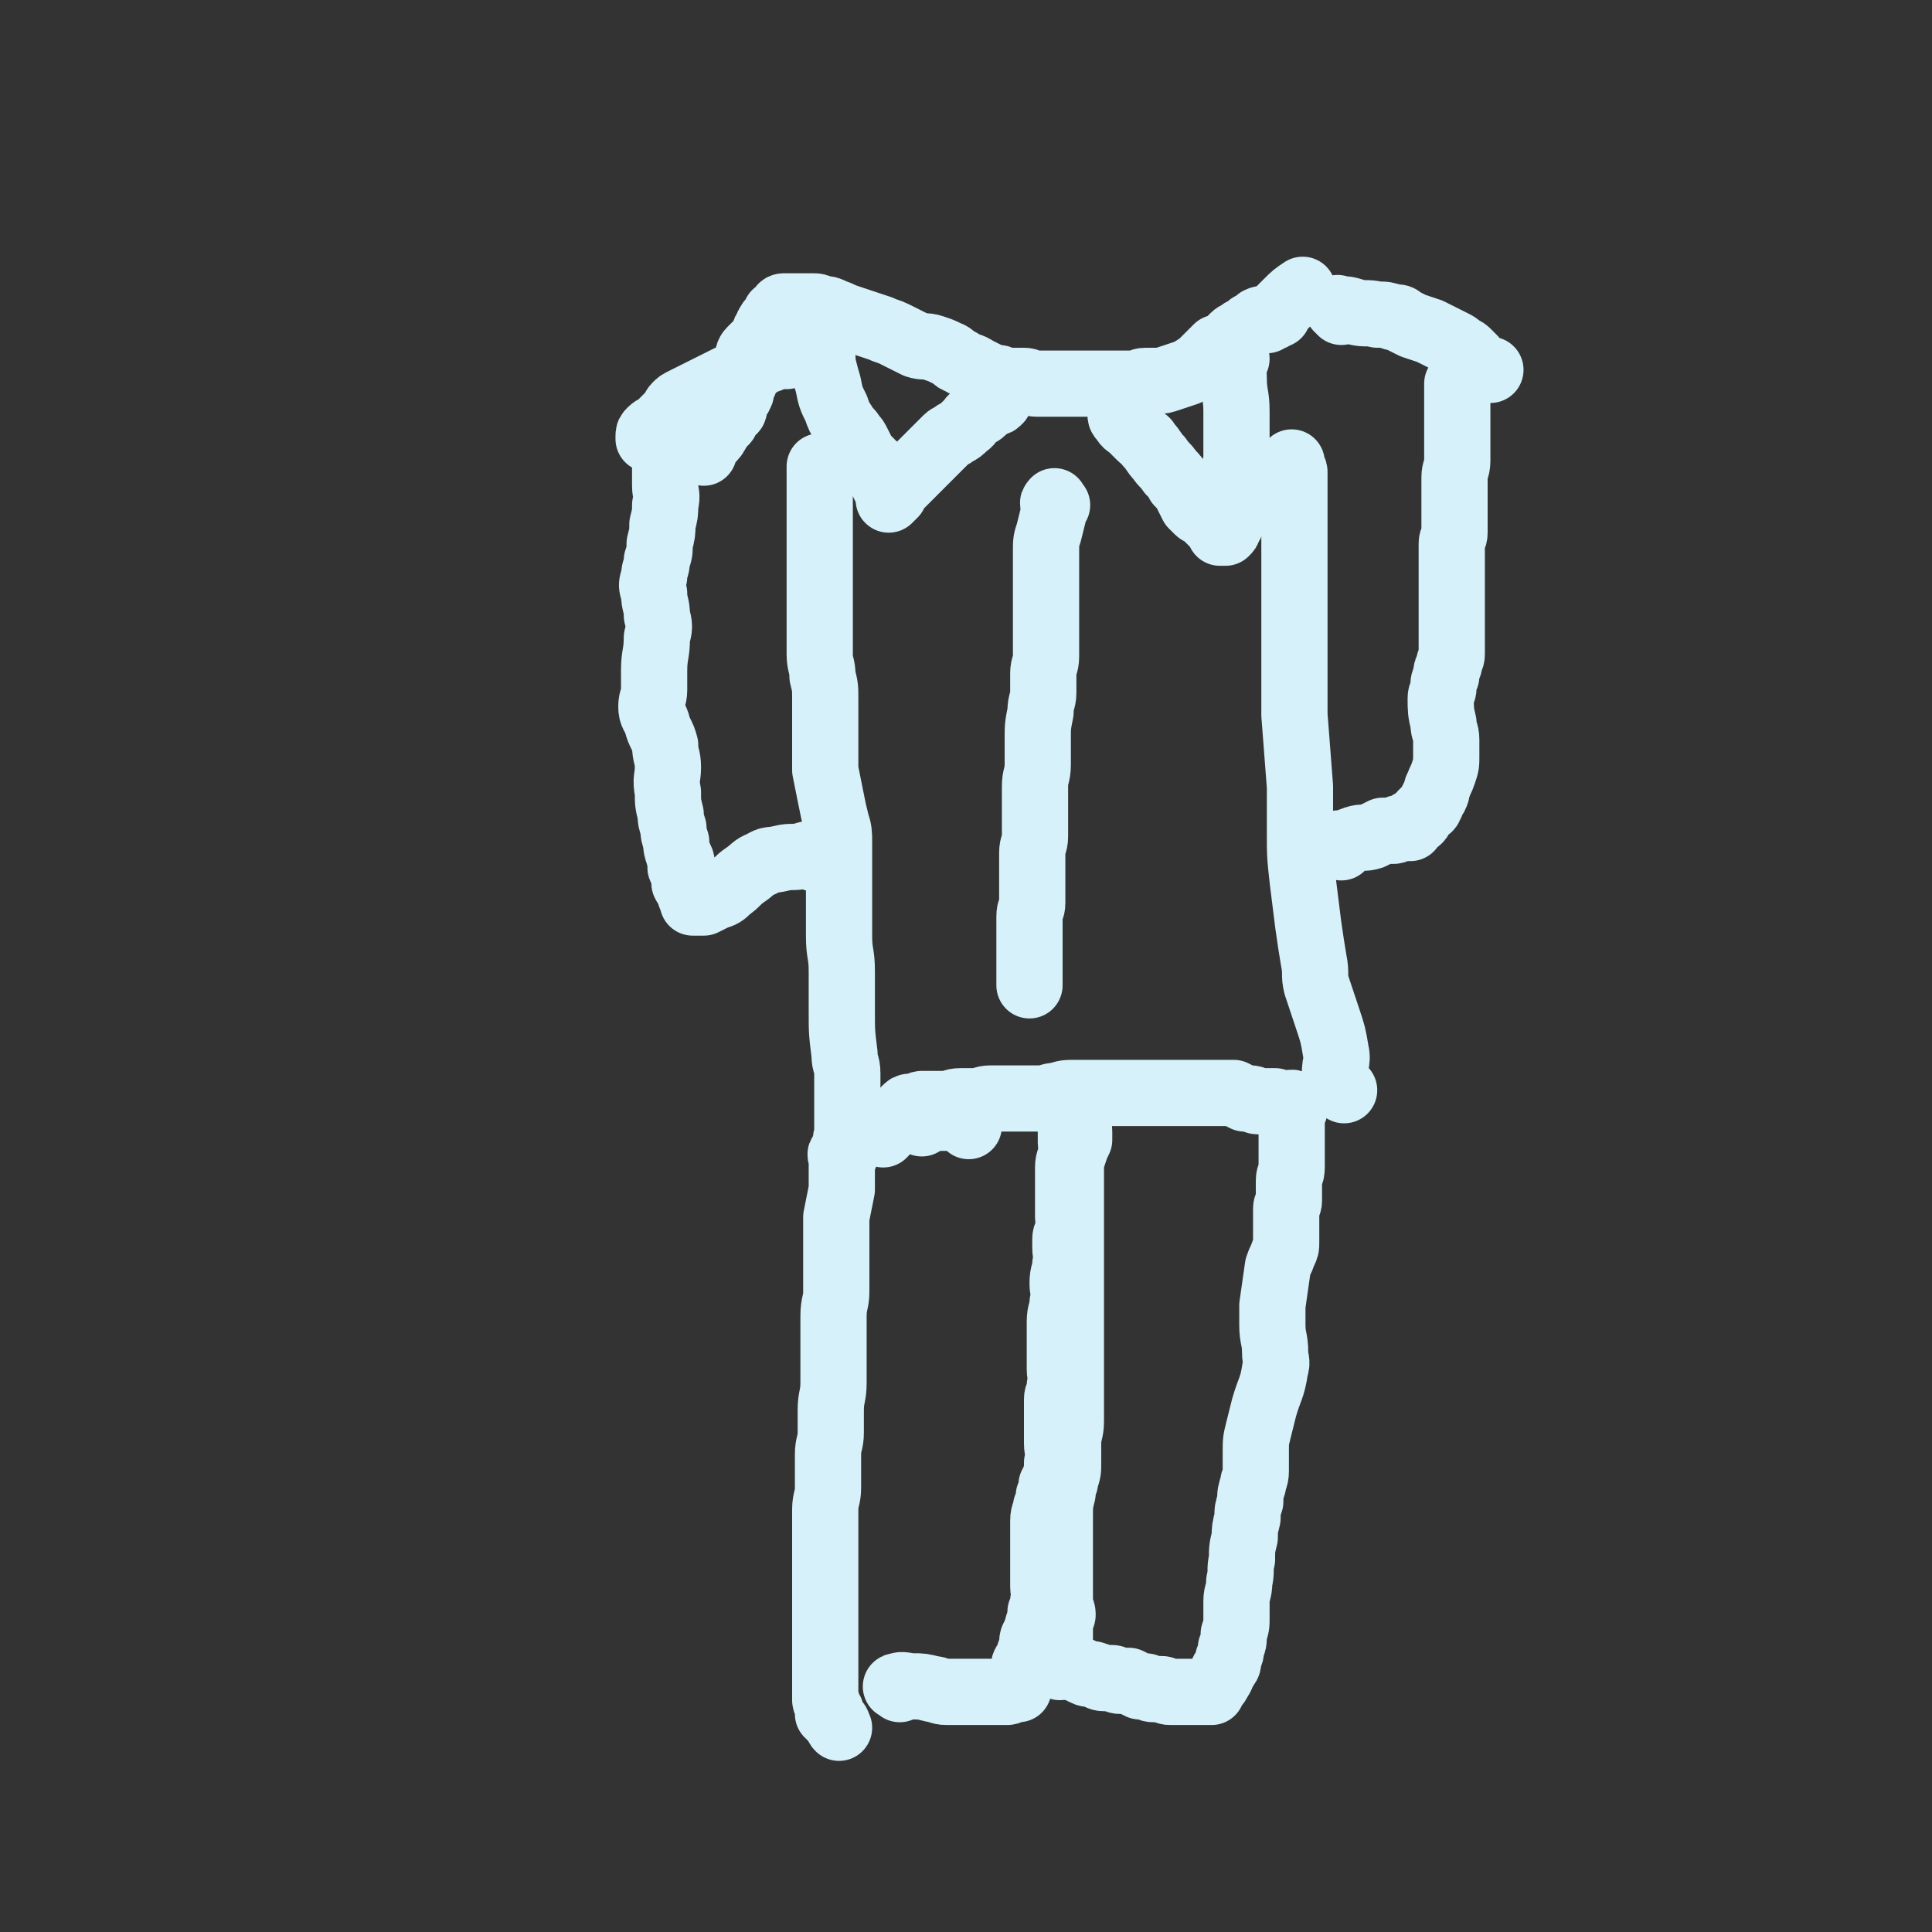
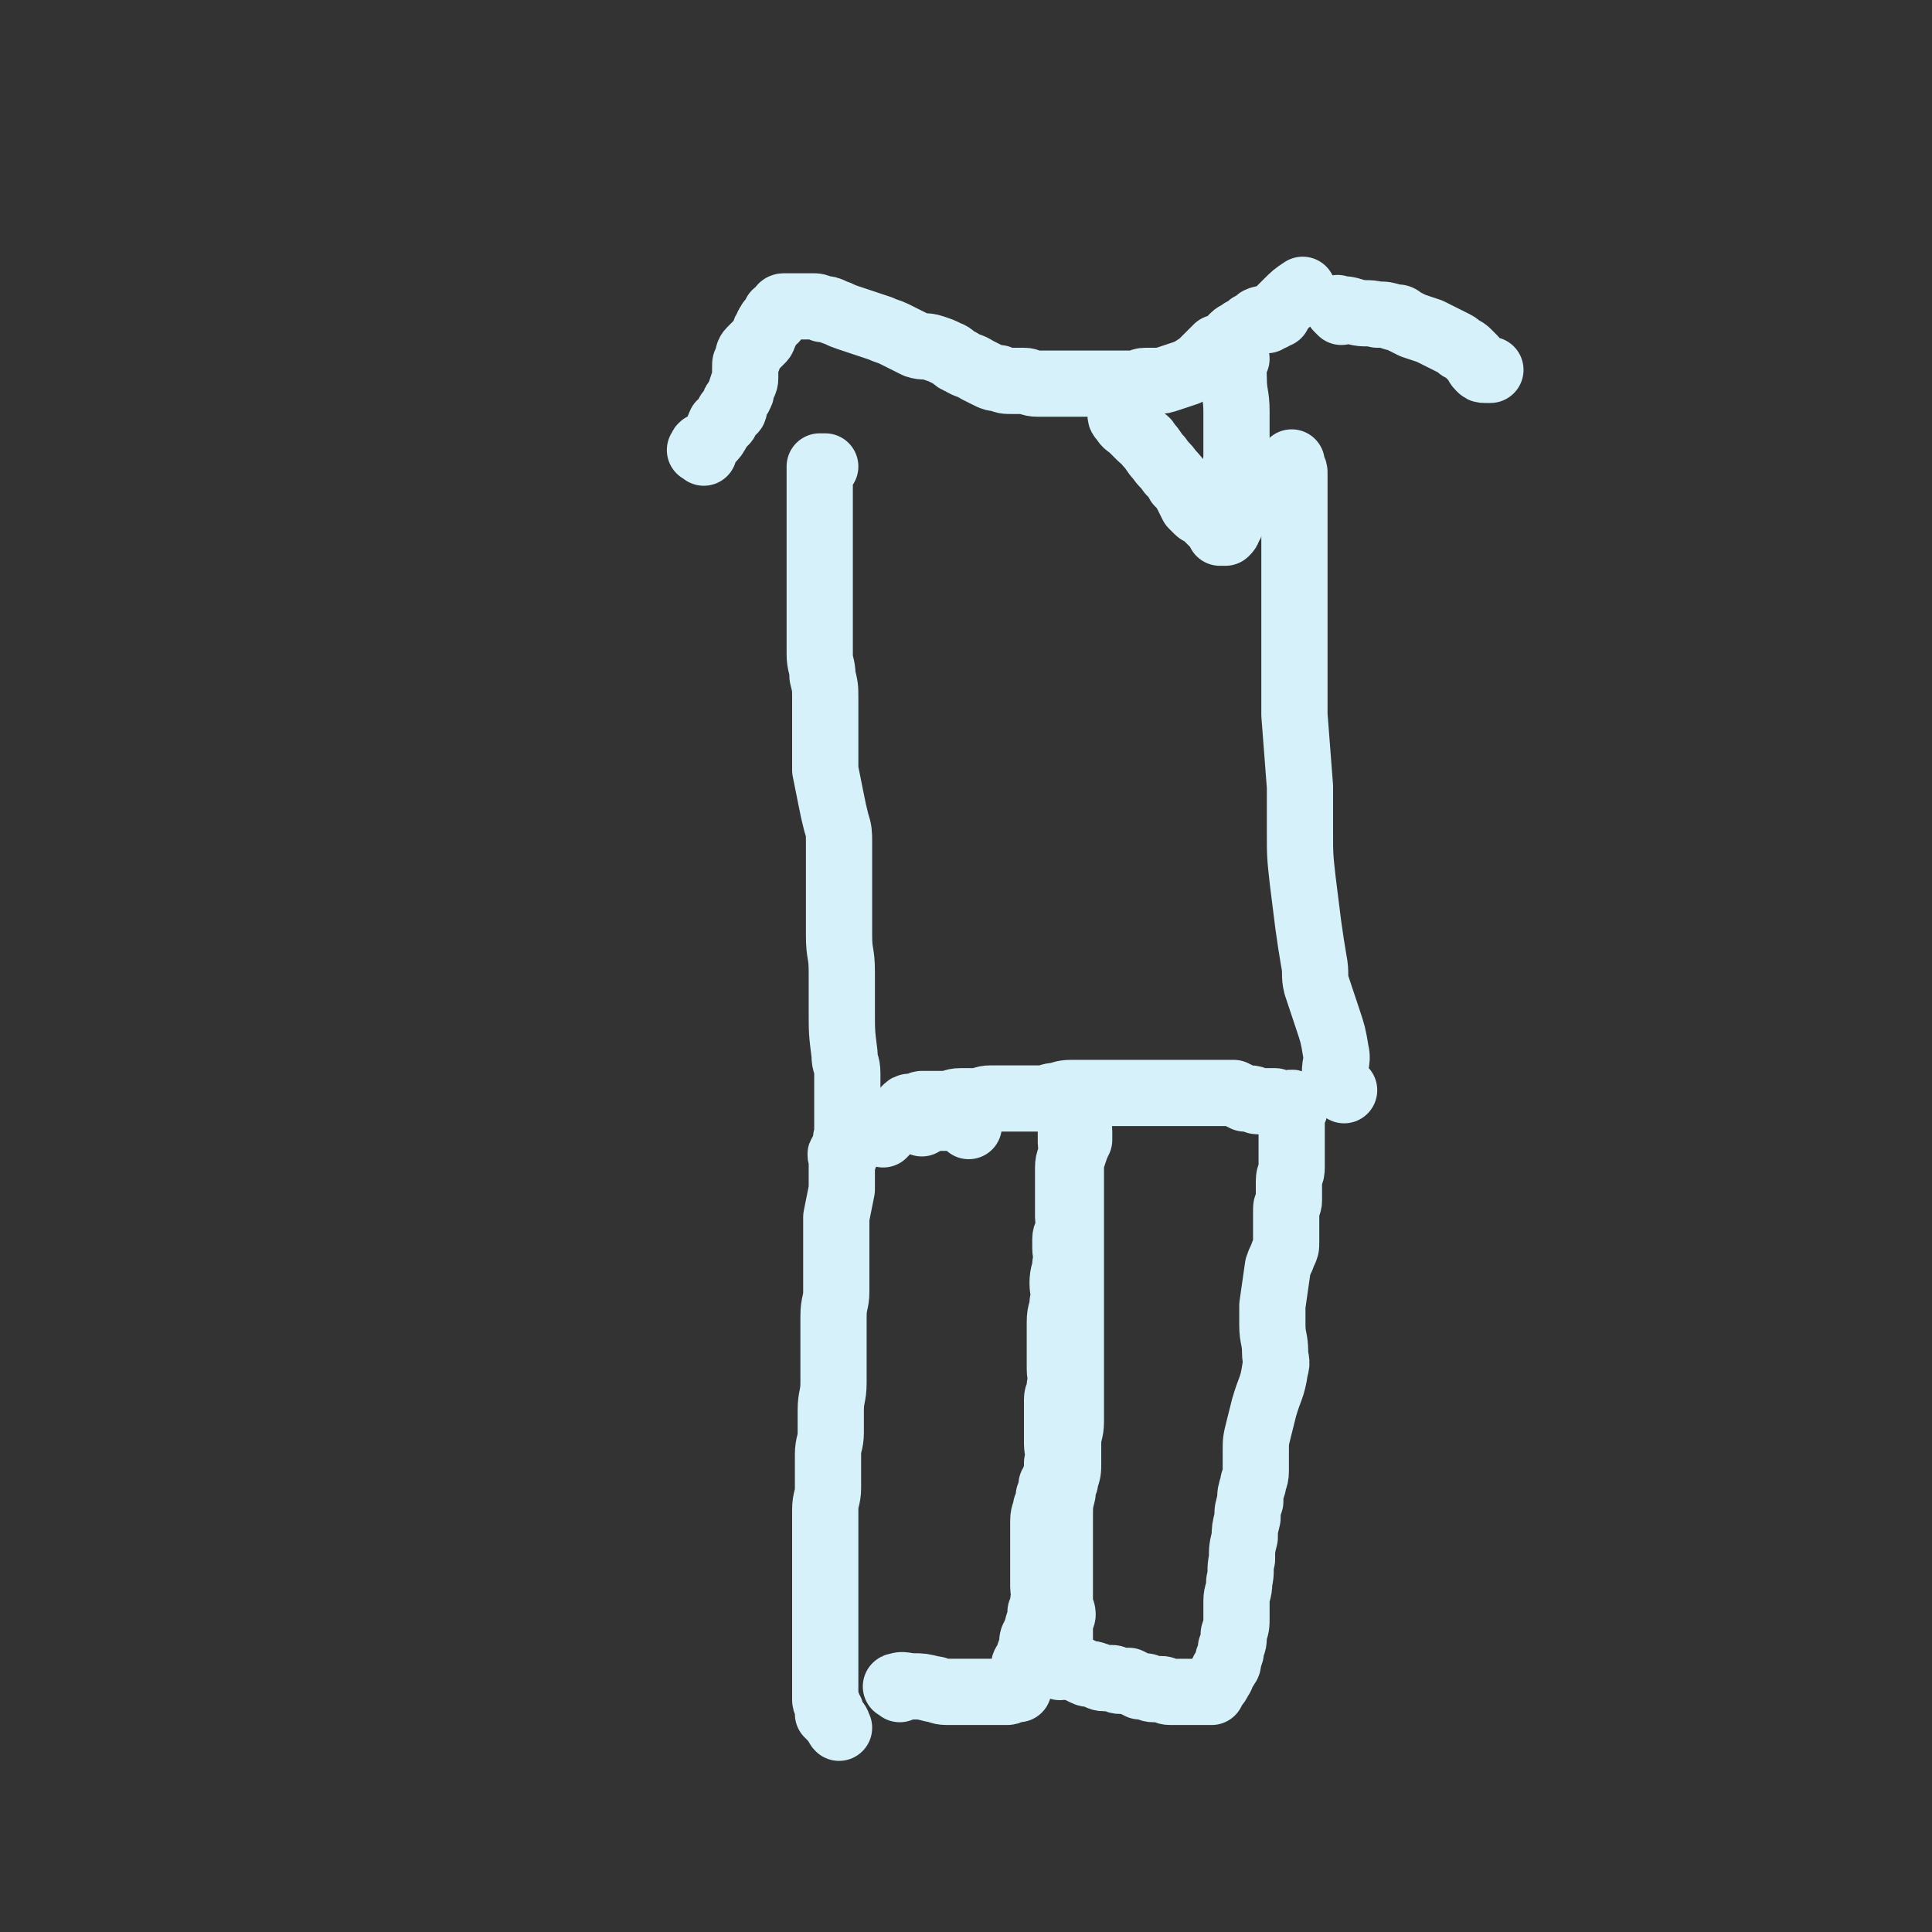
<svg xmlns="http://www.w3.org/2000/svg" viewBox="0 0 700 700" version="1.1">
  <rect x="0" y="0" width="700" height="700" fill="#333333" stroke="none" />
  <g fill="none" stroke="#D6F1F9" stroke-width="24" stroke-linecap="round" stroke-linejoin="round">
    <path d="M306,419c-1,-1 -1,-2 -1,-1 -1,0 0,1 0,3 0,5 0,5 0,10 -1,5 -1,5 -2,10 0,3 0,3 0,7 0,5 0,5 0,10 0,5 0,5 0,10 0,4 -1,4 -1,9 0,4 0,4 0,8 0,4 0,4 0,8 0,4 0,4 0,8 0,5 -1,5 -1,10 0,4 0,4 0,8 0,4 -1,4 -1,8 0,3 0,3 0,7 0,2 0,2 0,5 0,4 -1,4 -1,8 0,3 0,3 0,6 0,4 0,4 0,8 0,3 0,3 0,6 0,3 0,3 0,6 0,2 0,2 0,4 0,2 0,2 0,4 0,2 0,2 0,4 0,2 0,2 0,4 0,2 0,2 0,4 0,2 0,2 0,5 0,2 0,2 0,4 0,1 0,1 0,3 0,1 0,1 0,3 0,1 0,1 0,3 0,1 0,1 0,3 0,1 0,1 0,2 0,1 1,1 1,2 0,1 0,1 0,2 0,0 0,0 0,1 0,0 1,-1 1,-1 0,0 0,1 0,2 1,1 1,1 2,2 1,1 0,1 1,2 " />
    <path d="M326,612c-1,-1 -2,-1 -1,-1 2,-1 3,0 6,0 3,0 3,0 7,1 2,0 2,1 5,1 2,0 2,0 4,0 1,0 1,0 2,0 1,0 1,0 3,0 2,0 2,0 4,0 1,0 1,0 3,0 1,0 1,0 2,0 1,0 1,0 2,0 1,0 1,0 2,0 1,0 1,-1 2,-1 1,0 1,0 2,0 0,0 0,0 0,-1 0,0 0,0 0,-1 0,0 0,-1 0,-1 1,-1 1,-1 2,-1 0,-1 -1,-1 -1,-1 0,-1 1,-1 1,-1 0,-1 0,-1 0,-2 0,-2 1,-1 2,-3 0,-1 0,-1 0,-2 1,-1 1,-1 1,-2 1,-1 0,-1 0,-2 0,-2 1,-2 1,-3 1,-2 1,-2 1,-3 1,-3 1,-3 1,-5 1,-2 1,-2 1,-4 1,-3 0,-3 0,-5 0,-4 0,-4 0,-7 0,-3 0,-3 0,-6 0,-4 0,-4 0,-7 0,-2 0,-2 0,-4 0,-3 1,-3 1,-5 1,-2 1,-2 1,-4 1,-2 1,-2 1,-4 1,-1 1,-1 1,-2 1,-3 1,-3 1,-6 1,-4 0,-4 0,-7 0,-4 0,-4 0,-7 0,-5 0,-5 0,-9 0,-2 1,-2 1,-5 1,-3 0,-3 0,-6 0,-2 0,-2 0,-4 0,-2 0,-2 0,-4 0,-2 0,-2 0,-4 0,-3 0,-3 0,-5 0,-4 1,-4 1,-7 1,-4 0,-4 0,-7 0,-4 1,-4 1,-7 1,-3 0,-3 0,-6 0,-1 0,-1 0,-3 0,-2 1,-2 1,-4 1,-2 0,-2 0,-4 0,0 0,0 0,-1 0,-2 0,-2 0,-3 0,-2 0,-2 0,-3 0,-2 0,-2 0,-3 0,-2 0,-2 0,-3 0,-3 0,-3 0,-5 0,-3 1,-3 1,-5 1,-2 0,-2 0,-4 0,-1 0,-1 0,-2 0,-1 0,-1 0,-2 0,-1 0,-1 0,-2 0,0 0,0 0,0 0,-1 0,-1 0,-1 0,-1 0,-1 0,-1 0,-1 0,-1 0,-1 0,-1 0,-1 0,-1 0,-1 0,-1 0,-1 0,1 0,1 0,2 0,0 0,1 0,1 1,1 1,1 2,2 1,1 1,1 1,2 0,1 0,2 0,3 -1,2 -1,2 -2,5 -1,3 -1,3 -1,6 0,3 0,3 0,6 0,3 0,3 0,6 0,3 0,3 0,7 0,3 0,3 0,7 0,5 0,5 0,10 0,5 0,5 0,11 0,4 0,4 0,8 0,4 0,4 0,8 0,4 0,4 0,8 0,4 0,4 0,9 0,5 0,5 0,11 0,4 -1,4 -1,8 0,3 0,3 0,7 0,3 0,3 -1,6 0,2 -1,2 -1,5 -1,4 -1,4 -1,9 0,5 0,5 0,10 0,3 0,3 0,7 0,3 0,3 0,6 0,2 0,2 0,5 0,2 0,2 0,4 0,1 1,1 1,3 0,1 -1,1 -1,3 0,1 0,1 0,2 0,1 0,1 0,2 0,1 0,1 0,3 0,2 0,2 0,4 0,1 0,1 0,2 0,1 0,1 0,2 0,0 0,0 0,1 0,0 1,-1 1,-1 1,0 1,1 2,1 1,0 1,0 2,0 2,1 2,1 4,2 2,1 2,0 4,1 1,0 1,1 3,1 1,0 1,0 3,0 1,0 1,1 3,1 1,0 2,0 3,0 2,1 2,1 4,2 1,0 1,0 2,0 1,0 1,1 3,1 1,0 1,0 3,0 1,0 1,1 3,1 1,0 1,0 3,0 1,0 1,0 3,0 1,0 1,0 2,0 1,0 1,0 2,0 1,0 1,0 2,0 1,0 1,0 2,0 0,0 0,0 1,0 0,-1 0,-1 1,-2 1,-1 1,-1 2,-3 1,-1 0,-1 1,-2 0,-1 1,-1 1,-2 1,-1 1,-1 1,-3 1,-2 1,-2 1,-4 1,-2 1,-2 1,-5 1,-3 1,-3 1,-6 0,-3 0,-3 0,-6 0,-3 1,-3 1,-7 1,-4 0,-4 1,-8 0,-4 0,-4 1,-8 0,-3 0,-3 1,-7 0,-3 0,-3 1,-6 0,-3 0,-3 1,-6 0,-2 1,-2 1,-5 0,-3 0,-3 0,-7 0,-4 0,-4 1,-8 1,-4 1,-4 2,-8 2,-7 3,-7 4,-14 1,-3 0,-3 0,-6 0,-5 -1,-5 -1,-10 0,-4 0,-4 0,-7 1,-7 1,-7 2,-14 1,-3 1,-2 2,-5 1,-2 1,-2 1,-4 0,-2 0,-2 0,-4 0,-2 0,-2 0,-3 0,-3 0,-3 0,-5 0,-2 1,-1 1,-3 0,-1 0,-2 0,-3 0,-2 0,-2 0,-4 0,-3 1,-2 1,-5 0,-2 0,-3 0,-5 0,-4 0,-4 0,-7 0,-2 0,-2 0,-3 0,-1 0,-1 0,-2 0,-1 0,-1 0,-2 0,-1 0,-1 0,-1 0,-1 1,0 1,-1 0,-1 1,-2 0,-2 -1,-1 -2,0 -3,0 -1,0 -1,0 -2,0 -1,0 -1,0 -2,0 0,0 0,-1 0,-1 -1,0 -1,0 -2,0 -1,0 -1,0 -2,0 -1,0 -1,0 -2,0 -2,0 -1,-1 -3,-1 -1,0 -1,0 -2,0 -2,-1 -2,-1 -4,-2 -1,0 -1,0 -2,0 -3,0 -3,0 -6,0 -3,0 -3,0 -5,0 -2,0 -2,0 -4,0 -2,0 -2,0 -4,0 -3,0 -3,0 -5,0 -3,0 -3,0 -5,0 -3,0 -3,0 -5,0 -4,0 -4,0 -8,0 -4,0 -4,0 -7,0 -3,0 -3,0 -6,0 -4,0 -4,0 -7,1 -3,0 -3,1 -6,1 -3,0 -3,0 -6,0 -3,0 -3,0 -6,0 -3,0 -3,0 -6,0 -3,0 -3,1 -6,1 -3,0 -3,0 -5,0 -3,0 -3,1 -5,1 -2,0 -2,0 -4,0 -2,0 -2,0 -3,0 -1,0 -1,0 -2,0 -1,0 -1,1 -2,1 -1,0 -1,0 -2,0 -1,0 -1,0 -2,1 0,0 0,1 0,1 0,1 0,1 0,1 0,1 0,1 0,1 1,0 1,0 2,0 2,1 2,1 4,2 " />
    <path d="M351,408c-1,-1 -1,-1 -1,-1 -3,-2 -3,-2 -6,-2 -3,0 -3,0 -6,0 -2,0 -2,0 -4,0 -1,0 -1,0 -2,0 -1,0 -1,0 -2,0 -1,0 -1,1 -2,1 -1,0 -1,0 -1,0 -1,0 -1,0 -1,0 -1,0 -1,0 -2,0 -1,0 0,1 -1,1 -1,0 -1,0 -1,0 -1,1 -1,1 -1,2 0,1 0,1 -1,2 0,0 0,0 0,0 " />
    <path d="M308,415c-1,-1 -1,-1 -1,-1 -1,-2 0,-2 0,-3 0,-5 0,-6 0,-11 0,-6 0,-6 0,-11 0,-4 -1,-3 -1,-7 -1,-8 -1,-8 -1,-16 0,-7 0,-7 0,-14 0,-7 -1,-6 -1,-13 0,-9 0,-9 0,-19 0,-4 0,-4 0,-8 0,-3 0,-3 0,-7 0,-3 0,-4 -1,-7 -1,-4 -1,-4 -2,-9 -1,-5 -1,-5 -2,-10 0,-5 0,-5 0,-10 0,-4 0,-4 0,-9 0,-3 0,-3 0,-7 0,-4 0,-4 -1,-8 0,-4 -1,-4 -1,-8 0,-4 0,-4 0,-9 0,-3 0,-3 0,-7 0,-3 0,-3 0,-6 0,-2 0,-2 0,-5 0,-2 0,-2 0,-4 0,-2 0,-2 0,-4 0,-1 0,-1 0,-3 0,-1 0,-1 0,-3 0,-2 0,-2 0,-4 0,-2 0,-2 0,-5 0,-2 0,-2 0,-5 0,-2 0,-2 0,-5 0,-2 0,-2 0,-4 0,-1 0,-1 0,-2 0,0 0,0 0,-1 0,0 0,-1 0,-1 0,0 0,0 1,0 0,0 0,0 1,0 " />
    <path d="M487,395c-1,-1 -1,-1 -1,-1 -1,-2 -2,-2 -2,-4 -1,-4 1,-5 0,-9 -1,-6 -1,-6 -3,-12 -1,-3 -1,-3 -2,-6 -1,-3 -1,-3 -2,-6 -1,-4 0,-4 -1,-9 -1,-6 -1,-6 -2,-13 -1,-8 -1,-8 -2,-16 -1,-9 -1,-9 -1,-18 0,-8 0,-8 0,-16 -1,-13 -1,-13 -2,-26 0,-4 0,-4 0,-8 0,-4 0,-4 0,-9 0,-5 0,-5 0,-11 0,-5 0,-5 0,-10 0,-3 0,-3 0,-7 0,-3 0,-3 0,-6 0,-2 0,-2 0,-5 0,-2 0,-2 0,-4 0,-1 0,-1 0,-3 0,-1 0,-1 0,-3 0,-1 0,-1 0,-3 0,-2 0,-2 0,-5 0,-2 0,-2 0,-5 0,-2 0,-2 0,-4 0,-1 0,-1 0,-3 0,-1 0,-1 0,-2 0,-1 -1,-1 -1,-2 0,0 0,0 0,-1 0,0 0,-1 0,0 0,0 0,1 0,2 0,0 0,0 0,0 " />
-     <path d="M295,311c-1,-1 -1,-1 -1,-1 -2,-1 -2,0 -3,0 -4,1 -4,0 -8,1 -4,1 -4,0 -7,2 -3,1 -3,2 -6,4 -3,2 -3,3 -6,5 -2,2 -2,2 -5,3 -2,1 -2,1 -4,2 -1,0 -1,0 -2,0 -1,0 -1,0 -2,0 0,0 0,-1 0,-1 0,-1 -1,-1 -1,-2 0,0 0,-1 0,-1 -1,-2 -1,-1 -2,-3 0,-1 0,-2 0,-3 0,-1 -1,-1 -1,-2 -1,-1 0,-1 0,-2 0,-2 -1,-2 -1,-3 -1,-3 -1,-3 -1,-5 -1,-3 -1,-3 -1,-5 -1,-3 -1,-3 -1,-5 -1,-4 -1,-4 -1,-8 -1,-5 0,-5 0,-9 0,-4 -1,-4 -1,-8 -1,-4 -2,-4 -3,-8 -1,-3 -2,-3 -2,-6 0,-3 1,-3 1,-6 0,-4 0,-4 0,-7 0,-6 1,-6 1,-12 1,-4 1,-4 0,-8 0,-4 -1,-4 -1,-8 -1,-3 -1,-3 0,-6 0,-3 1,-3 1,-6 1,-3 1,-3 1,-6 1,-4 1,-4 1,-7 1,-4 1,-4 1,-7 1,-4 0,-4 0,-7 0,-3 0,-3 0,-6 0,-1 0,-1 0,-3 0,-1 0,-1 0,-2 0,-2 0,-2 0,-3 0,-1 1,-1 1,-2 1,0 0,0 0,0 0,-2 1,-2 1,-3 " />
-     <path d="M486,307c-1,-1 -2,-1 -1,-1 0,-1 0,0 1,0 3,-1 2,-1 5,-2 3,-1 3,0 6,-1 2,-1 2,-1 4,-2 1,0 1,0 2,0 1,0 1,0 2,0 1,0 1,-1 2,-1 1,0 1,0 2,0 1,0 1,0 2,0 0,0 0,-1 0,-1 0,-1 0,-1 1,-1 1,-1 1,0 2,-1 1,-1 0,-1 1,-2 1,-1 1,-1 2,-2 0,0 1,0 1,-1 1,-1 0,-1 1,-2 0,-1 1,-1 1,-2 1,-1 0,-2 1,-3 1,-3 1,-2 2,-5 1,-3 1,-3 1,-6 0,-3 0,-3 0,-6 0,-3 -1,-3 -1,-6 -1,-4 -1,-5 -1,-9 0,-2 1,-2 1,-4 0,-2 0,-2 1,-4 0,-2 0,-2 1,-4 0,-2 1,-2 1,-4 0,-2 0,-2 0,-5 0,-3 0,-3 0,-6 0,-3 0,-3 0,-6 0,-2 0,-2 0,-5 0,-2 0,-2 0,-5 0,-2 0,-2 0,-5 0,-2 0,-2 0,-4 0,-2 0,-2 0,-4 0,-2 1,-2 1,-4 0,-2 0,-2 0,-5 0,-2 0,-2 0,-5 0,-5 0,-5 0,-10 0,-3 1,-3 1,-6 0,-2 0,-3 0,-5 0,-2 0,-2 0,-4 0,-1 0,-1 0,-2 0,-2 0,-2 0,-3 0,-1 0,-1 0,-2 0,-1 0,-1 0,-2 0,-1 0,-1 0,-2 0,-1 0,-1 0,-2 0,-1 0,-1 0,-2 0,0 0,0 0,-1 0,0 0,0 0,-1 0,0 0,0 0,-1 0,0 0,0 0,-1 0,0 0,0 0,0 " />
    <path d="M255,164c-1,-1 -2,-1 -1,-1 0,-2 1,-1 3,-3 2,-2 2,-2 3,-4 1,-1 0,-1 1,-2 0,-1 0,0 1,-1 0,0 1,0 1,-1 1,-1 0,-1 1,-2 0,-1 0,0 1,-1 0,0 1,0 1,-1 0,0 0,-1 0,-1 0,-1 0,-1 1,-2 0,-1 1,-1 1,-2 1,-1 0,-1 1,-3 0,-1 1,-1 1,-3 0,-2 0,-2 0,-4 0,-2 0,-1 1,-3 0,-1 0,-2 1,-3 1,-1 1,-1 2,-2 1,-1 1,-1 2,-2 1,-1 0,-1 1,-2 0,-1 0,-1 1,-2 0,-1 0,-1 1,-2 0,-1 0,0 1,-1 0,0 1,0 1,-1 0,0 0,-1 0,-1 0,-1 0,0 1,-1 0,0 0,0 1,-1 0,0 0,-1 1,-1 0,0 0,0 1,0 1,0 1,0 3,0 1,0 1,0 3,0 1,0 1,0 3,0 2,0 2,0 4,1 2,0 2,0 4,1 3,1 2,1 5,2 3,1 3,1 6,2 3,1 3,1 6,2 2,1 3,1 5,2 2,1 2,1 4,2 2,1 2,1 4,2 3,1 3,0 6,1 3,1 3,1 5,2 3,1 2,2 5,3 3,2 3,1 6,3 2,1 2,1 4,2 2,1 2,1 4,1 2,1 2,1 5,1 2,0 2,0 4,0 2,0 2,1 5,1 2,0 2,0 4,0 2,0 2,0 4,0 2,0 2,0 5,0 3,0 3,0 6,0 2,0 2,0 5,0 2,0 2,0 5,0 3,0 3,0 6,0 2,0 2,-1 4,-1 2,0 2,0 4,0 2,0 2,0 5,-1 3,-1 3,-1 6,-2 2,-1 2,-1 5,-3 1,-1 1,-1 2,-2 1,-1 1,-1 2,-2 1,-1 1,-1 2,-2 1,0 1,0 2,0 1,-1 1,-1 2,-1 1,-2 1,-2 2,-3 1,-1 2,-1 3,-2 2,-1 2,-1 3,-2 2,-1 2,-1 3,-2 2,-1 2,0 3,0 1,-1 1,-1 2,-1 1,-1 1,-1 2,-1 0,-1 0,-1 0,-1 1,-1 1,-1 1,-1 1,-1 1,-1 1,-1 1,-1 1,-1 1,-1 3,-3 3,-3 6,-5 0,0 0,0 0,0 " />
    <path d="M486,113c-1,-1 -2,-2 -1,-1 2,0 3,0 6,1 4,1 4,0 8,1 3,0 3,0 6,1 2,0 2,0 3,1 2,1 2,1 4,2 3,1 3,1 6,2 2,1 2,1 4,2 2,1 2,1 4,2 2,1 2,1 3,2 2,1 2,1 3,2 1,1 1,1 2,2 1,1 1,2 2,3 1,1 1,1 2,1 1,0 1,0 2,0 " />
-     <path d="M285,129c-1,-1 -1,-2 -1,-1 -2,0 -2,0 -3,1 -3,2 -3,1 -6,3 -3,1 -3,2 -6,3 -2,1 -3,1 -5,2 -2,1 -2,1 -4,2 -2,1 -2,1 -4,2 -2,1 -2,1 -4,2 -2,1 -2,1 -4,2 -2,1 -2,1 -3,2 -1,1 -1,2 -2,3 -2,2 -2,2 -4,4 -1,1 -2,1 -3,2 -1,1 -1,1 -1,2 0,0 0,1 0,1 1,0 1,0 2,0 " />
-     <path d="M298,130c-1,-1 -2,-2 -1,-1 0,0 0,1 1,3 1,3 1,4 2,7 1,5 1,5 3,9 1,3 1,3 3,6 1,2 2,2 3,4 1,1 1,1 2,3 1,2 1,2 2,4 2,2 2,2 4,4 1,2 1,2 2,4 1,2 1,2 2,4 1,1 1,1 1,3 0,0 0,1 0,1 1,-1 1,-1 2,-2 0,-1 0,-1 1,-2 1,-1 1,-1 2,-2 0,0 0,0 1,-1 1,-1 1,-1 2,-2 1,-1 1,-1 2,-2 1,-1 1,-1 3,-3 2,-2 2,-2 4,-4 2,-2 2,-2 4,-4 1,-1 2,-1 3,-2 2,-1 2,-1 4,-3 2,-1 1,-2 3,-3 1,-1 2,-1 3,-2 1,-1 1,-1 2,-2 1,-1 1,0 2,-1 1,0 1,0 2,-1 0,0 0,0 0,0 " />
    <path d="M448,130c-1,-1 -1,-2 -1,-1 -1,3 0,4 0,8 0,6 1,6 1,12 0,4 0,4 0,9 0,3 0,3 0,7 0,4 -1,4 -1,9 0,3 0,3 0,7 0,2 -1,2 -1,5 0,1 0,2 0,3 0,1 0,1 -1,2 0,1 0,1 -1,2 0,0 0,0 -1,0 0,0 -1,0 -1,0 0,0 0,-1 0,-1 0,-1 -1,-1 -1,-1 -1,-1 -1,-1 -2,-2 -1,-1 -1,-1 -2,-2 0,0 0,-1 -1,-1 -1,-1 -1,0 -2,-1 -1,-1 -1,-1 -2,-2 -1,-2 -1,-2 -2,-4 -1,-2 -1,-2 -3,-4 -1,-2 -1,-2 -3,-4 -2,-3 -2,-2 -4,-5 -2,-2 -2,-3 -4,-5 -1,-2 -1,-1 -3,-3 -1,-1 -1,-1 -3,-3 -1,-1 -2,-1 -3,-3 -1,-1 -1,-1 -1,-2 0,-1 0,-1 0,-3 0,-1 0,-1 0,-3 " />
-     <path d="M383,183c-1,-1 -1,-2 -1,-1 -1,0 0,1 0,3 -1,4 -1,4 -2,8 -1,3 -1,3 -1,7 0,3 0,3 0,6 0,3 0,3 0,6 0,4 0,4 0,8 0,3 0,3 0,6 0,3 0,3 0,6 0,3 0,3 0,6 0,3 -1,3 -1,6 0,3 0,4 0,7 0,3 -1,3 -1,7 -1,5 -1,5 -1,10 0,4 0,4 0,9 0,4 -1,4 -1,8 0,3 0,3 0,6 0,3 0,3 0,6 0,3 0,3 0,6 0,3 -1,3 -1,6 0,3 0,3 0,6 0,3 0,3 0,6 0,3 0,3 0,6 0,3 -1,2 -1,5 0,2 0,2 0,4 0,2 0,2 0,4 0,1 0,1 0,3 0,1 0,1 0,3 0,1 0,1 0,2 0,0 0,0 0,1 0,1 0,1 0,2 0,1 0,1 0,2 0,1 0,1 0,2 0,1 0,1 0,2 0,0 0,0 0,0 " />
  </g>
</svg>